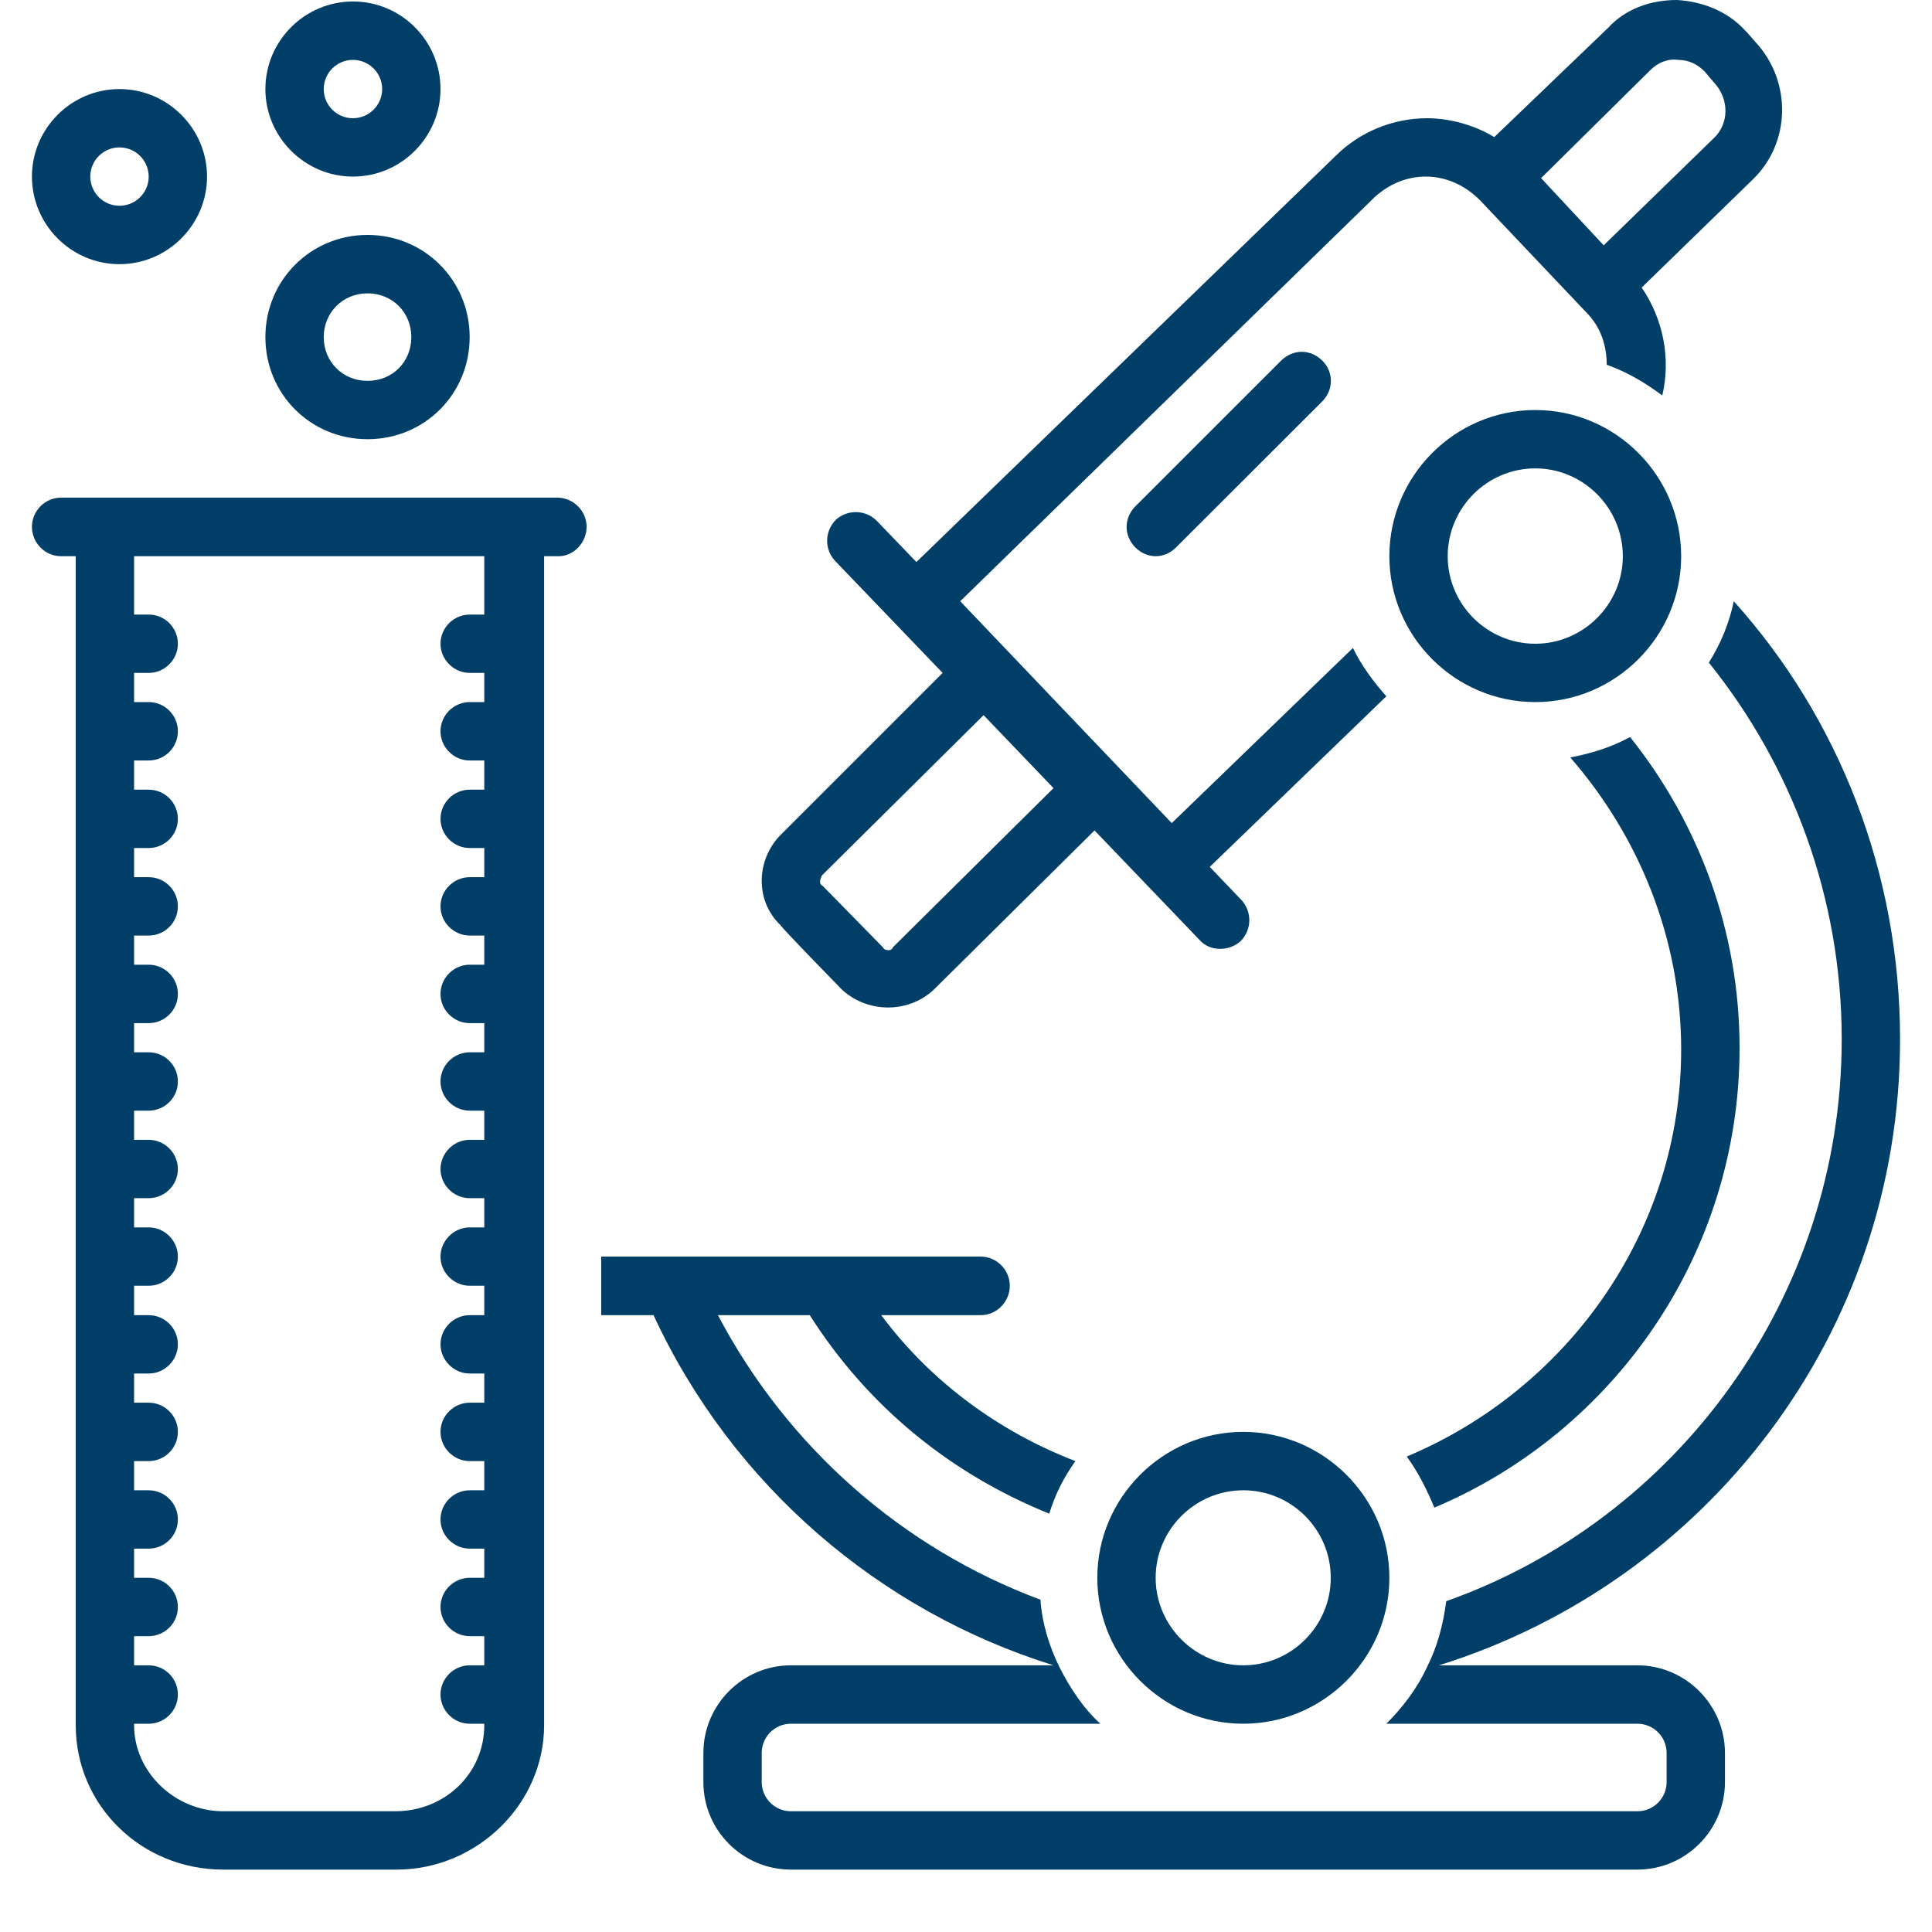
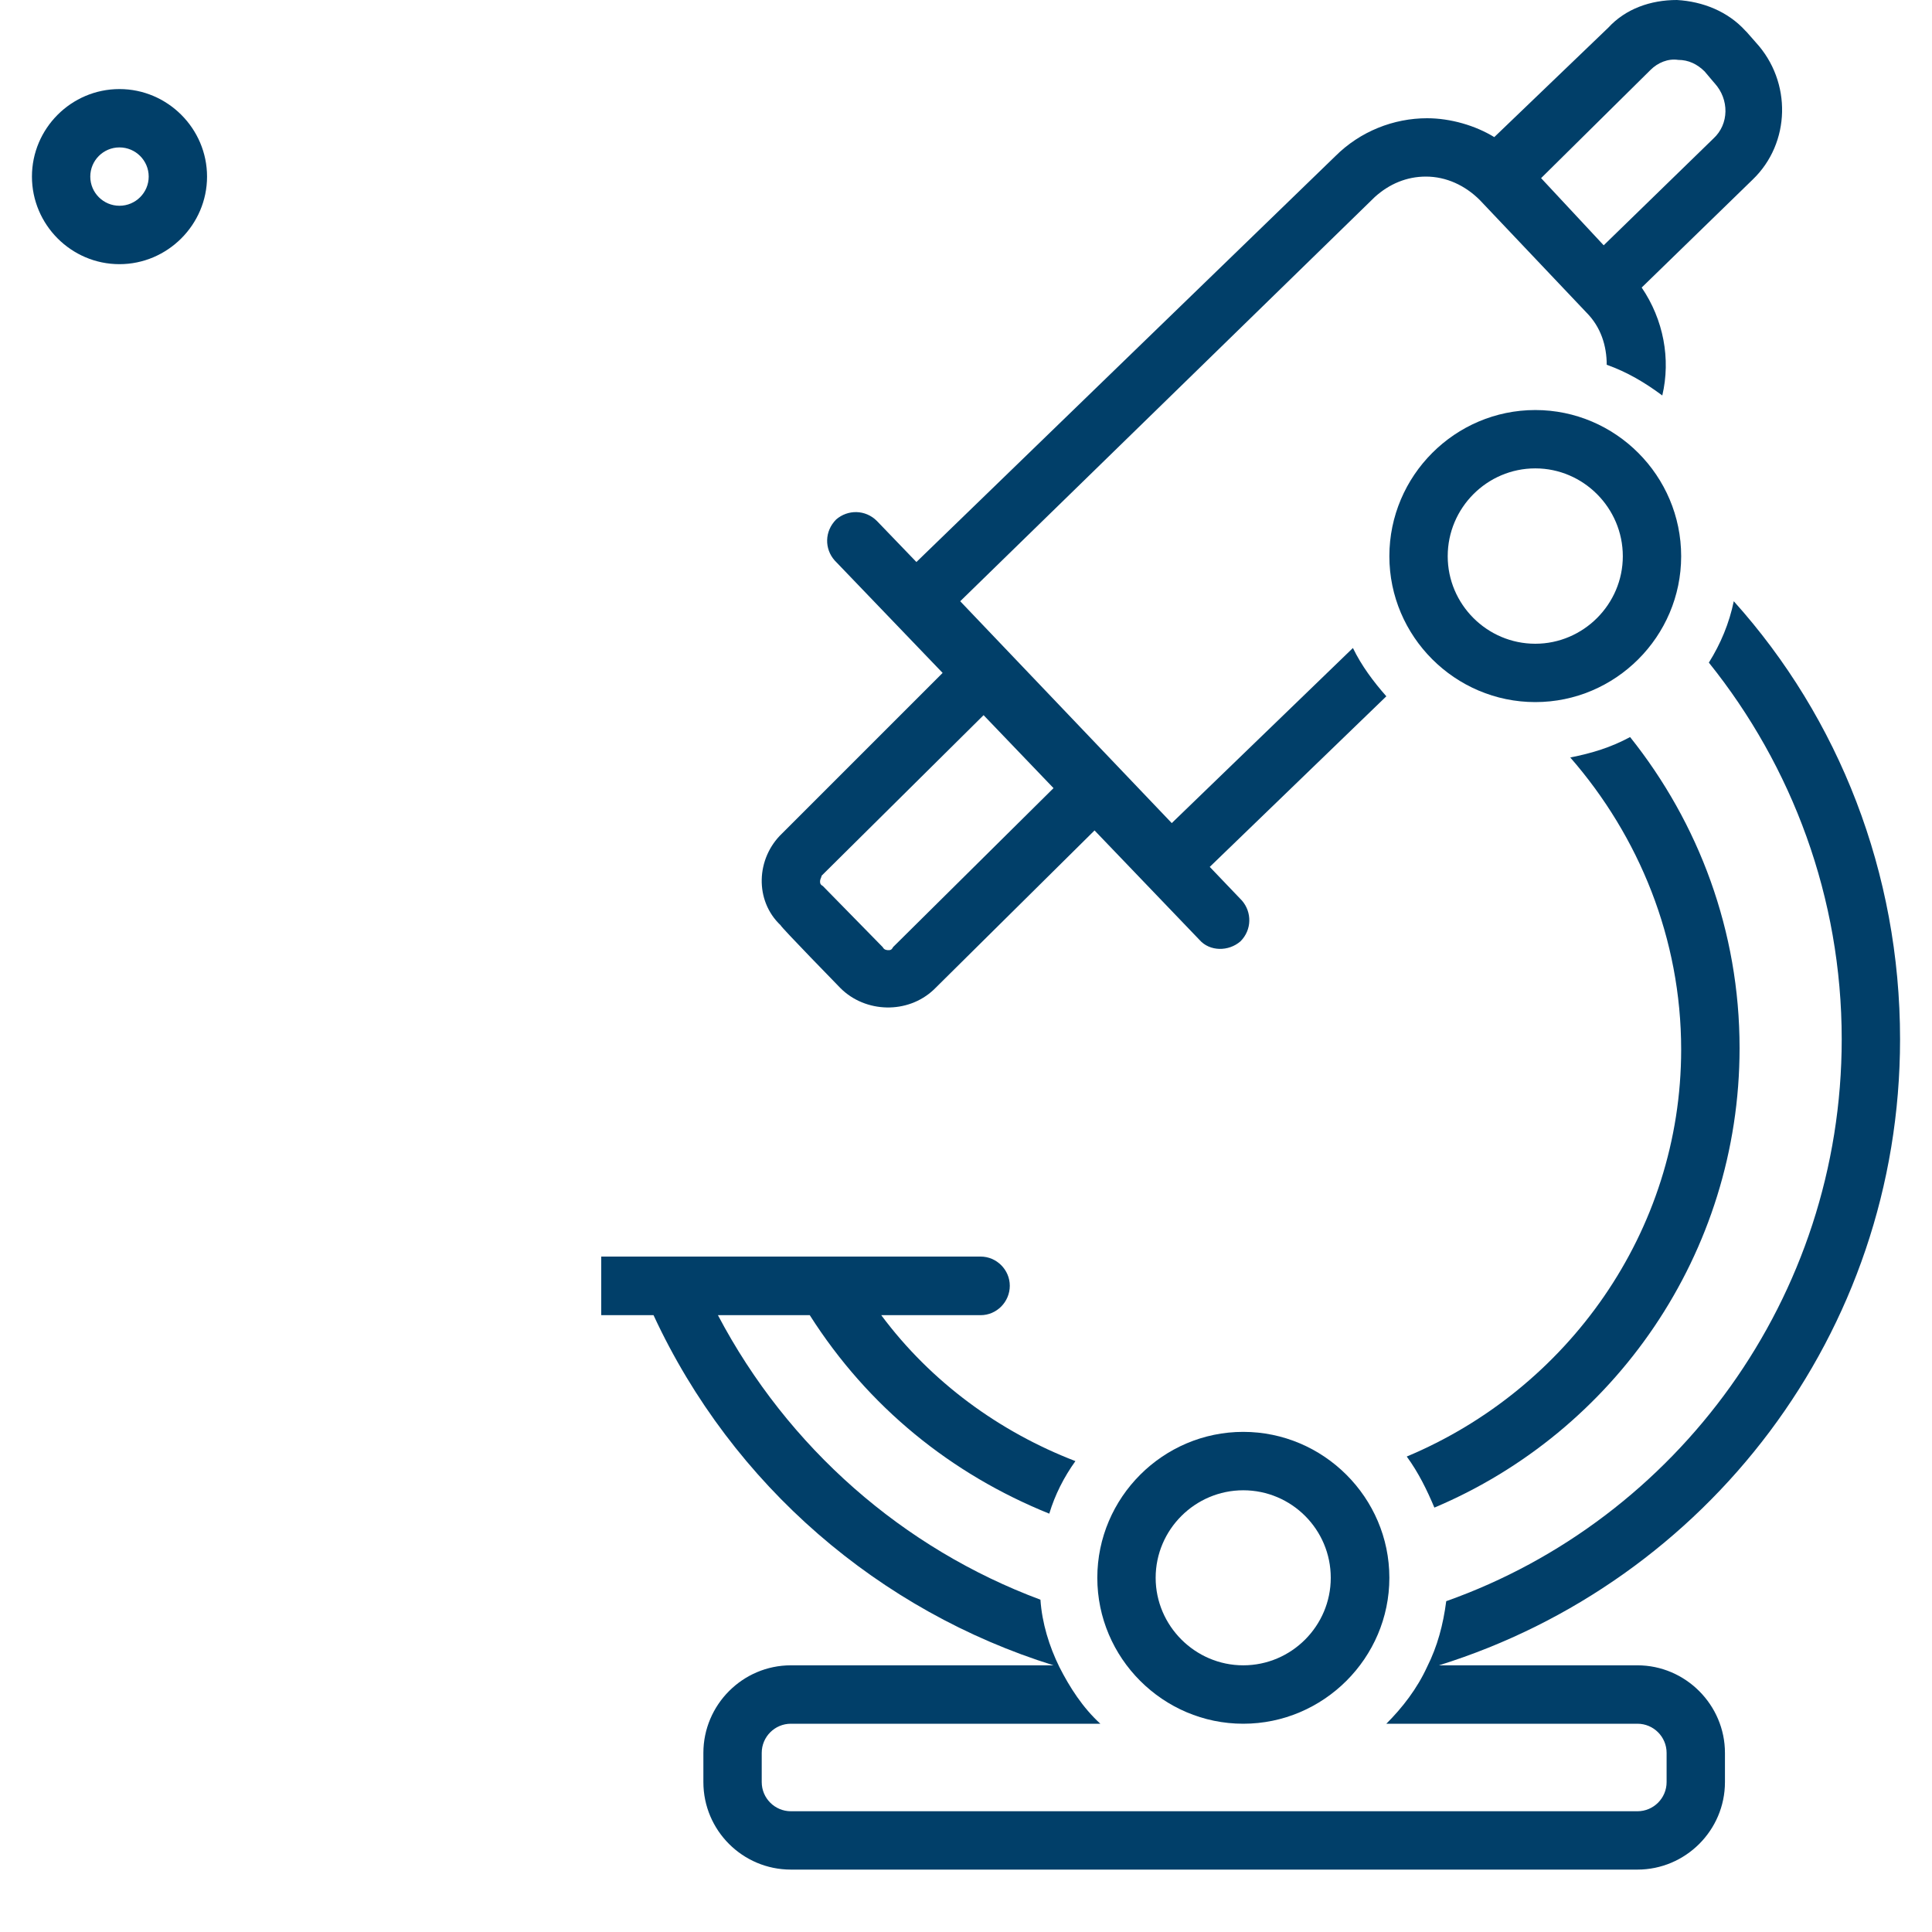
<svg xmlns="http://www.w3.org/2000/svg" width="40" zoomAndPan="magnify" viewBox="0 0 30 30" height="40" preserveAspectRatio="xMidYMid meet" version="1.0">
  <defs>
    <clipPath id="8a99d3054d">
      <path d="M 0.484 1 L 4 1 L 4 5 L 0.484 5 Z M 0.484 1 " clip-rule="nonzero" />
    </clipPath>
    <clipPath id="24b8fa187f">
-       <path d="M 0.484 7 L 10 7 L 10 29.031 L 0.484 29.031 Z M 0.484 7 " clip-rule="nonzero" />
-     </clipPath>
+       </clipPath>
    <clipPath id="3d530c72b3">
      <path d="M 9 9 L 29.516 9 L 29.516 29.031 L 9 29.031 Z M 9 9 " clip-rule="nonzero" />
    </clipPath>
  </defs>
  <path fill="#013f69" d="M 13.051 15.344 C 13.438 15.73 14.094 15.75 14.5 15.367 L 16.996 12.895 C 16.996 12.895 18.625 14.594 18.625 14.594 C 18.785 14.777 19.078 14.777 19.262 14.617 C 19.441 14.438 19.441 14.164 19.285 13.984 L 18.785 13.461 L 21.527 10.812 C 21.324 10.582 21.141 10.336 21.008 10.062 L 18.195 12.781 L 14.91 9.336 L 21.348 3.059 C 21.574 2.855 21.844 2.742 22.141 2.742 C 22.457 2.742 22.75 2.879 22.977 3.105 L 24.633 4.852 C 24.859 5.078 24.949 5.371 24.949 5.664 C 25.266 5.777 25.539 5.938 25.812 6.141 C 25.945 5.574 25.832 4.965 25.492 4.465 L 27.215 2.789 C 27.805 2.223 27.828 1.27 27.262 0.656 L 27.125 0.5 L 27.102 0.477 C 26.832 0.18 26.445 0.023 26.039 0 C 25.629 0 25.242 0.137 24.973 0.43 L 23.203 2.129 C 22.91 1.949 22.523 1.836 22.16 1.836 C 21.641 1.836 21.121 2.039 20.734 2.426 L 14.23 8.727 L 13.617 8.09 C 13.438 7.91 13.164 7.91 12.984 8.066 C 12.801 8.25 12.801 8.523 12.961 8.703 L 14.637 10.449 L 12.145 12.941 C 11.738 13.328 11.715 13.984 12.121 14.367 C 12.121 14.391 13.051 15.344 13.051 15.344 Z M 25.629 1.086 C 25.742 0.973 25.902 0.906 26.059 0.93 C 26.219 0.93 26.355 0.996 26.469 1.109 L 26.605 1.27 L 26.625 1.293 C 26.852 1.543 26.852 1.926 26.605 2.152 L 24.902 3.809 L 23.93 2.766 Z M 12.758 13.598 L 15.273 11.105 L 16.359 12.238 L 13.867 14.707 C 13.844 14.754 13.82 14.754 13.797 14.754 C 13.777 14.754 13.73 14.754 13.707 14.707 L 12.777 13.758 C 12.734 13.734 12.734 13.711 12.734 13.688 C 12.734 13.645 12.758 13.621 12.758 13.598 Z M 12.758 13.598 " fill-opacity="1" fill-rule="nonzero" />
  <path fill="#013f69" d="M 23.84 6.367 C 22.594 6.367 21.574 7.387 21.574 8.637 C 21.574 9.883 22.594 10.902 23.84 10.902 C 25.086 10.902 26.105 9.883 26.105 8.637 C 26.105 7.387 25.086 6.367 23.84 6.367 Z M 23.84 9.996 C 23.09 9.996 22.48 9.383 22.48 8.637 C 22.48 7.887 23.09 7.273 23.84 7.273 C 24.586 7.273 25.199 7.887 25.199 8.637 C 25.199 9.383 24.586 9.996 23.84 9.996 Z M 23.84 9.996 " fill-opacity="1" fill-rule="nonzero" />
  <g clip-path="url(#8a99d3054d)">
    <path fill="#013f69" d="M 1.855 4.102 C 2.602 4.102 3.215 3.488 3.215 2.742 C 3.215 1.996 2.602 1.383 1.855 1.383 C 1.105 1.383 0.496 1.996 0.496 2.742 C 0.496 3.488 1.105 4.102 1.855 4.102 Z M 1.855 2.289 C 2.105 2.289 2.309 2.492 2.309 2.742 C 2.309 2.992 2.105 3.195 1.855 3.195 C 1.605 3.195 1.402 2.992 1.402 2.742 C 1.402 2.492 1.605 2.289 1.855 2.289 Z M 1.855 2.289 " fill-opacity="1" fill-rule="nonzero" />
  </g>
-   <path fill="#013f69" d="M 5.48 2.742 C 6.23 2.742 6.84 2.129 6.84 1.383 C 6.84 0.633 6.23 0.023 5.48 0.023 C 4.734 0.023 4.121 0.633 4.121 1.383 C 4.121 2.129 4.734 2.742 5.48 2.742 Z M 5.48 0.93 C 5.73 0.93 5.934 1.133 5.934 1.383 C 5.934 1.633 5.73 1.836 5.48 1.836 C 5.23 1.836 5.027 1.633 5.027 1.383 C 5.027 1.133 5.23 0.93 5.48 0.93 Z M 5.48 0.93 " fill-opacity="1" fill-rule="nonzero" />
  <g clip-path="url(#24b8fa187f)">
-     <path fill="#013f69" d="M 9.109 8.18 C 9.109 7.934 8.902 7.727 8.652 7.727 L 0.949 7.727 C 0.699 7.727 0.496 7.934 0.496 8.18 C 0.496 8.43 0.699 8.637 0.949 8.637 L 1.176 8.637 L 1.176 26.789 C 1.176 28.035 2.195 29.031 3.465 29.031 L 6.16 29.031 C 7.406 29.031 8.449 28.012 8.449 26.789 L 8.449 8.637 L 8.676 8.637 C 8.902 8.637 9.109 8.43 9.109 8.18 Z M 7.52 9.543 L 7.293 9.543 C 7.047 9.543 6.84 9.746 6.84 9.996 C 6.84 10.242 7.047 10.449 7.293 10.449 L 7.52 10.449 L 7.52 10.902 L 7.293 10.902 C 7.047 10.902 6.84 11.105 6.84 11.355 C 6.84 11.605 7.047 11.809 7.293 11.809 L 7.52 11.809 L 7.52 12.262 L 7.293 12.262 C 7.047 12.262 6.84 12.465 6.84 12.715 C 6.84 12.965 7.047 13.168 7.293 13.168 L 7.52 13.168 L 7.52 13.621 L 7.293 13.621 C 7.047 13.621 6.84 13.824 6.84 14.074 C 6.84 14.324 7.047 14.527 7.293 14.527 L 7.52 14.527 L 7.52 14.98 L 7.293 14.98 C 7.047 14.98 6.84 15.184 6.84 15.434 C 6.84 15.684 7.047 15.887 7.293 15.887 L 7.52 15.887 L 7.52 16.34 L 7.293 16.34 C 7.047 16.34 6.84 16.543 6.84 16.793 C 6.84 17.043 7.047 17.246 7.293 17.246 L 7.52 17.246 L 7.52 17.699 L 7.293 17.699 C 7.047 17.699 6.84 17.906 6.84 18.152 C 6.84 18.402 7.047 18.605 7.293 18.605 L 7.52 18.605 L 7.52 19.059 L 7.293 19.059 C 7.047 19.059 6.84 19.266 6.84 19.512 C 6.84 19.762 7.047 19.965 7.293 19.965 L 7.52 19.965 L 7.52 20.422 L 7.293 20.422 C 7.047 20.422 6.84 20.625 6.84 20.875 C 6.84 21.121 7.047 21.328 7.293 21.328 L 7.52 21.328 L 7.52 21.781 L 7.293 21.781 C 7.047 21.781 6.84 21.984 6.84 22.234 C 6.84 22.484 7.047 22.688 7.293 22.688 L 7.52 22.688 L 7.52 23.141 L 7.293 23.141 C 7.047 23.141 6.84 23.344 6.84 23.594 C 6.84 23.844 7.047 24.047 7.293 24.047 L 7.52 24.047 L 7.52 24.5 L 7.293 24.5 C 7.047 24.5 6.84 24.703 6.84 24.953 C 6.84 25.203 7.047 25.406 7.293 25.406 L 7.52 25.406 L 7.52 25.859 L 7.293 25.859 C 7.047 25.859 6.84 26.062 6.84 26.312 C 6.84 26.562 7.047 26.766 7.293 26.766 L 7.52 26.766 L 7.52 26.789 C 7.52 27.535 6.91 28.125 6.137 28.125 L 3.465 28.125 C 2.715 28.125 2.082 27.516 2.082 26.789 L 2.082 26.766 L 2.309 26.766 C 2.559 26.766 2.762 26.562 2.762 26.312 C 2.762 26.062 2.559 25.859 2.309 25.859 L 2.082 25.859 L 2.082 25.406 L 2.309 25.406 C 2.559 25.406 2.762 25.203 2.762 24.953 C 2.762 24.703 2.559 24.5 2.309 24.5 L 2.082 24.5 L 2.082 24.047 L 2.309 24.047 C 2.559 24.047 2.762 23.844 2.762 23.594 C 2.762 23.344 2.559 23.141 2.309 23.141 L 2.082 23.141 L 2.082 22.688 L 2.309 22.688 C 2.559 22.688 2.762 22.484 2.762 22.234 C 2.762 21.984 2.559 21.781 2.309 21.781 L 2.082 21.781 L 2.082 21.328 L 2.309 21.328 C 2.559 21.328 2.762 21.121 2.762 20.875 C 2.762 20.625 2.559 20.422 2.309 20.422 L 2.082 20.422 L 2.082 19.965 L 2.309 19.965 C 2.559 19.965 2.762 19.762 2.762 19.512 C 2.762 19.266 2.559 19.059 2.309 19.059 L 2.082 19.059 L 2.082 18.605 L 2.309 18.605 C 2.559 18.605 2.762 18.402 2.762 18.152 C 2.762 17.906 2.559 17.699 2.309 17.699 L 2.082 17.699 L 2.082 17.246 L 2.309 17.246 C 2.559 17.246 2.762 17.043 2.762 16.793 C 2.762 16.543 2.559 16.34 2.309 16.34 L 2.082 16.34 L 2.082 15.887 L 2.309 15.887 C 2.559 15.887 2.762 15.684 2.762 15.434 C 2.762 15.184 2.559 14.98 2.309 14.98 L 2.082 14.98 L 2.082 14.527 L 2.309 14.527 C 2.559 14.527 2.762 14.324 2.762 14.074 C 2.762 13.824 2.559 13.621 2.309 13.621 L 2.082 13.621 L 2.082 13.168 L 2.309 13.168 C 2.559 13.168 2.762 12.965 2.762 12.715 C 2.762 12.465 2.559 12.262 2.309 12.262 L 2.082 12.262 L 2.082 11.809 L 2.309 11.809 C 2.559 11.809 2.762 11.605 2.762 11.355 C 2.762 11.105 2.559 10.902 2.309 10.902 L 2.082 10.902 L 2.082 10.449 L 2.309 10.449 C 2.559 10.449 2.762 10.242 2.762 9.996 C 2.762 9.746 2.559 9.543 2.309 9.543 L 2.082 9.543 L 2.082 8.637 L 7.52 8.637 Z M 7.52 9.543 " fill-opacity="1" fill-rule="nonzero" />
-   </g>
+     </g>
  <path fill="#013f69" d="M 19.305 22.234 C 18.059 22.234 17.039 23.254 17.039 24.5 C 17.039 25.746 18.059 26.766 19.305 26.766 C 20.551 26.766 21.574 25.746 21.574 24.5 C 21.574 23.254 20.551 22.234 19.305 22.234 Z M 19.305 25.859 C 18.559 25.859 17.945 25.246 17.945 24.5 C 17.945 23.75 18.559 23.141 19.305 23.141 C 20.055 23.141 20.664 23.75 20.664 24.5 C 20.664 25.246 20.055 25.859 19.305 25.859 Z M 19.305 25.859 " fill-opacity="1" fill-rule="nonzero" />
-   <path fill="#013f69" d="M 5.707 6.82 C 6.59 6.82 7.293 6.121 7.293 5.234 C 7.293 4.352 6.59 3.648 5.707 3.648 C 4.824 3.648 4.121 4.352 4.121 5.234 C 4.121 6.121 4.824 6.82 5.707 6.82 Z M 5.707 4.555 C 6.094 4.555 6.387 4.852 6.387 5.234 C 6.387 5.621 6.094 5.914 5.707 5.914 C 5.324 5.914 5.027 5.621 5.027 5.234 C 5.027 4.852 5.324 4.555 5.707 4.555 Z M 5.707 4.555 " fill-opacity="1" fill-rule="nonzero" />
-   <path fill="#013f69" d="M 19.895 5.598 L 17.629 7.863 C 17.449 8.047 17.449 8.316 17.629 8.5 C 17.719 8.59 17.832 8.637 17.945 8.637 C 18.059 8.637 18.172 8.59 18.262 8.5 L 20.531 6.234 C 20.711 6.051 20.711 5.777 20.531 5.598 C 20.348 5.418 20.078 5.418 19.895 5.598 Z M 19.895 5.598 " fill-opacity="1" fill-rule="nonzero" />
  <path fill="#013f69" d="M 21.844 22.617 C 22.027 22.867 22.16 23.141 22.273 23.41 C 25.062 22.234 27.012 19.469 27.012 16.273 C 27.012 14.461 26.379 12.781 25.312 11.445 C 25.016 11.605 24.723 11.695 24.383 11.762 C 25.449 12.984 26.105 14.574 26.105 16.297 C 26.105 19.129 24.336 21.574 21.844 22.617 Z M 21.844 22.617 " fill-opacity="1" fill-rule="nonzero" />
  <g clip-path="url(#3d530c72b3)">
    <path fill="#013f69" d="M 25.426 25.859 L 22.344 25.859 C 26.492 24.566 29.504 20.715 29.504 16.137 C 29.504 13.555 28.555 11.152 26.922 9.336 C 26.852 9.676 26.719 9.996 26.535 10.289 C 27.828 11.898 28.598 13.938 28.598 16.137 C 28.598 20.148 26.039 23.594 22.457 24.863 C 22.41 25.227 22.32 25.566 22.16 25.883 C 22.004 26.223 21.777 26.516 21.527 26.766 L 25.426 26.766 C 25.676 26.766 25.879 26.969 25.879 27.219 L 25.879 27.672 C 25.879 27.922 25.676 28.125 25.426 28.125 L 12.281 28.125 C 12.031 28.125 11.828 27.922 11.828 27.672 L 11.828 27.219 C 11.828 26.969 12.031 26.766 12.281 26.766 L 17.086 26.766 C 16.812 26.516 16.609 26.199 16.449 25.883 C 16.293 25.566 16.18 25.203 16.156 24.84 C 14.027 24.047 12.234 22.484 11.148 20.422 L 12.574 20.422 C 13.48 21.848 14.773 22.891 16.293 23.504 C 16.383 23.207 16.52 22.938 16.699 22.688 C 15.52 22.234 14.457 21.461 13.684 20.422 L 15.227 20.422 C 15.477 20.422 15.68 20.215 15.68 19.965 C 15.68 19.719 15.477 19.512 15.227 19.512 L 9.336 19.512 L 9.336 20.422 L 10.148 20.422 C 11.375 23.07 13.664 25.02 16.359 25.859 L 12.281 25.859 C 11.531 25.859 10.922 26.473 10.922 27.219 L 10.922 27.672 C 10.922 28.422 11.531 29.031 12.281 29.031 L 25.426 29.031 C 26.172 29.031 26.785 28.422 26.785 27.672 L 26.785 27.219 C 26.785 26.473 26.172 25.859 25.426 25.859 Z M 25.426 25.859 " fill-opacity="1" fill-rule="nonzero" />
  </g>
</svg>